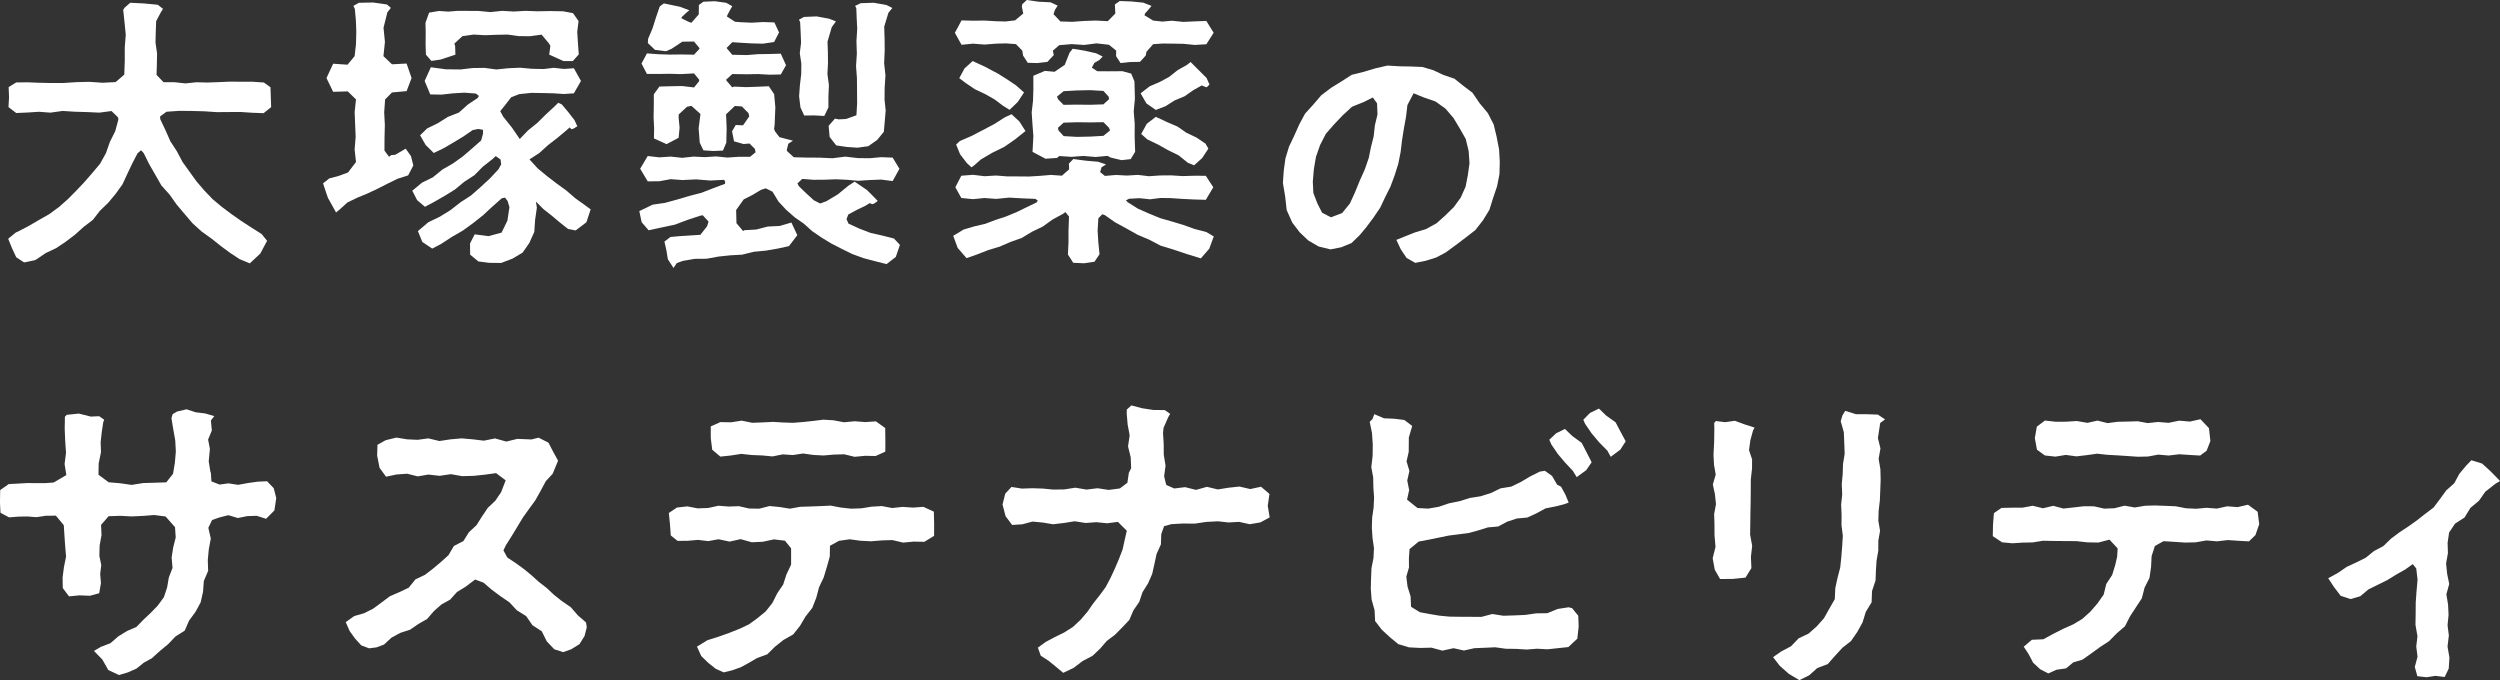
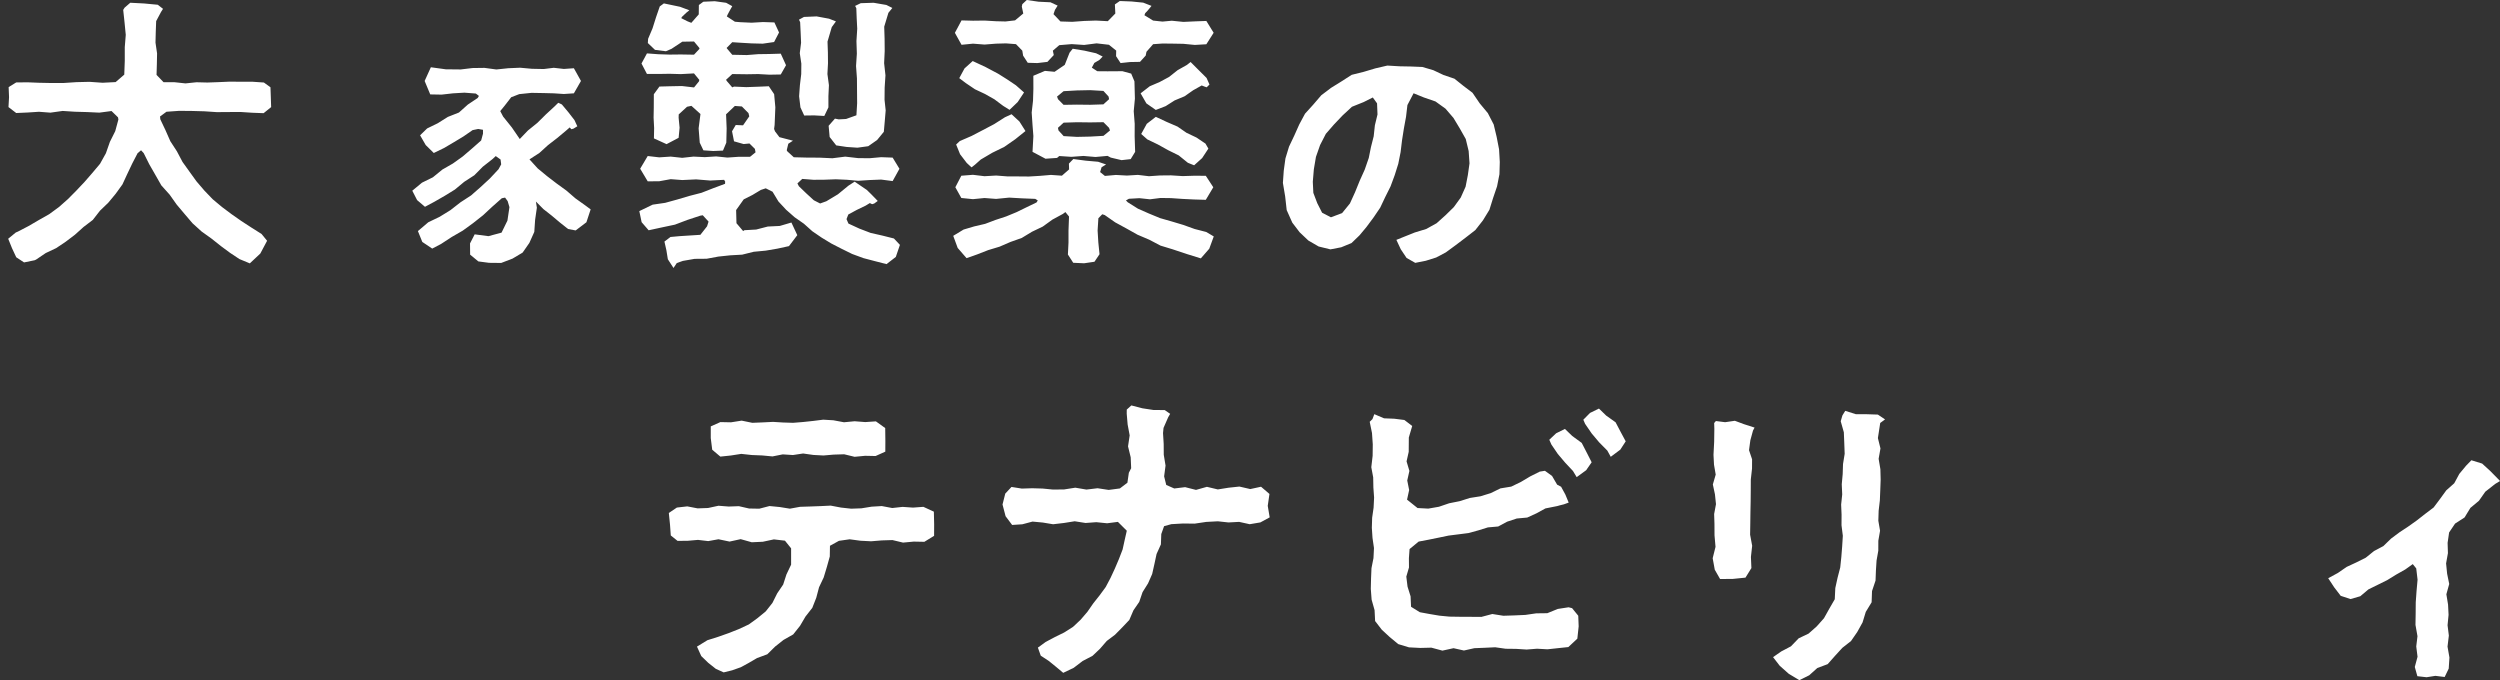
<svg xmlns="http://www.w3.org/2000/svg" width="376.172" height="102.342" viewBox="0 0 376.172 102.342">
  <rect x="0" y="0" width="376.172" height="102.342" fill="#333333" stroke="none" />
  <g id="文字" transform="translate(-261.263 -81.205)">
    <g id="Group_9" data-name="Group 9">
      <g id="Group_1" data-name="Group 1">
-         <path id="Path_2" data-name="Path 2" d="M269.335,153.806l1.909-1.116-.263-1.675.216-1.675-.126-1.816L271,145.716l.028-1.8.274-.295,1.829-.184,1.8.451,1.254-.058.759.529-.149.386-.222,1.5-.165,1.485.053,1.509-.35,1.7-.029,1.7,1.529,1.133,1.733.148,1.73.248,1.735-.28,1.737-.049,1.737-.057,1.02-1.291.278-1.672.142-1.678-.09-1.68-.3-1.673-.27-1.662.176-.6.666-.4,1.434-.333,1.385.451,1.4.169,1.379.4-.508.666.144,1.5-.563,1.369.272,1.4-.178,1.872.237,1.478.089.295.083,1.246,1.227.477,1.33-.182,1.457.222,1.451-.265,1.453-.207,1.454-.069,1,1.045.38,1.478-.278,1.874-1.254,1.254-1.413-.45-1.42.048-1.422.285-1.412-.428-1.33.335-1.125.392-.564,1.172.369,1.623-.3,1.607-.153,1.61.055,1.636-.65,1.529-.12,1.624-.358,1.591-.778,1.434-.961,1.305-.658,1.512-1.414.9-1.1,1.156-1.234,1.017-1.2,1.087-1.216.672-1.1.883-1.285.57-1.338.4-1.619-.753-.89-1.579-1.264-1.293,1.037-.616,1.441-.548,1.2-1.044,1.3-.793,1.415-.614,1.068-1.1,1.1-1.033,1.056-1.1.909-1.247.484-1.463.258-1.5.556-1.446-.137-1.554.233-1.505.384-1.522-.107-1.54-1.418-1.607-1.713-.221-1.71.134-1.715.077-1.717-.091-1.718.059-1.133,1.3.064,1.559-.283,1.561-.041,1.561.286,1.36-.162,1.369.116,1.361-.267,1.519-1.4.382-1.563-.065-1.574.152-.941-1.249-.027-1.584.205-1.572.318-1.574-.135-1.575-.107-1.578-.1-1.577-1.187-1.43-1.528.011-1.379.216-1.388-.108-1.378.025-1.373.11-1.292-.685-.079-1.539.032-1.885,1.29-.9,1.384-.071,1.392-.082,1.4.017,1.395-.01Z" fill="#fff" />
-       </g>
+         </g>
      <g id="Group_2" data-name="Group 2">
-         <path id="Path_3" data-name="Path 3" d="M339.105,147.242l2.126.088,1.077-.271,1.479.753.758,1.457.693,1.253-.807,1.956-1.041,1.131-.768,1.428-.79,1.419-.954,1.313-.942,1.315-.836,1.389-.846,1.392-.874,1.386-.366.771.585,1.075,1.249.826,1.214.879,1.161.949,1.115,1.01,1.187.918,1.093,1.026,1.171.931,1.352.926,1.074,1.235,1.234,1.069.106.735-.334,1.3-.763,1.226-1.235.77L346,179.33l-1.339-.433-1.122-1.185-.758-1.518-1.4-.909-.947-1.374-1.4-.878-1.123-1.2-1.346-.919-1.308-.975-1.243-1.065-1.262-.465-1.435,1.083-1.3.8-1.015,1.129-1.33.747-1.129,1-1.013,1.176-1.318.751-1.244.86-1.472.478-1.321.714-1.145,1.054-1.127.416-1.11.141-1.167-.441-.937-1.025-.815-1.136-.594-1.338,1.274-.91,1.5-.433,1.383-.7,1.258-.93,1.239-.929,1.426-.614,1.408-.671,1-1.243,1.42-.678,1.227-.939,1.183-.995,1.15-1.035.808-1.378,1.439-.753.833-1.333,1.142-1.054.826-1.317.862-1.279,1.139-1.081.867-1.282.686-1.779-1.442-1.09-1.7.236-1.7.176-1.7.047-1.7-.3-1.7.248-1.7-.189-1.586.273-1.6-.4-1.586.115-1.587.335-.975-1.328-.367-1.864.052-1.617,1.241-.685,1.606-.392,1.6.261,1.6.074,1.6-.218,1.674.4,1.671-.253,1.673-.148,1.675.147,1.673.2,1.677-.338,1.689.474Z" fill="#fff" />
-       </g>
+         </g>
      <g id="Group_3" data-name="Group 3">
        <path id="Path_4" data-name="Path 4" d="M393.947,157.352l1.569.294,1.559-.17,1.569.107,1.561-.115,1.576.726.043,1.887-.007,1.75-1.465.9-1.6-.032-1.608.151-1.592-.381-1.6.05-1.609.132-1.613-.082-1.616-.218-1.616.232-1.352.745-.025,1.609-.444,1.588-.473,1.565-.7,1.478-.418,1.579-.6,1.526-1.014,1.292-.832,1.413-1.024,1.287-1.459.829-1.263,1-1.175,1.159-1.548.573-1.2.7-1.225.672-1.317.467-1.274.313-1.179-.532-1.137-.9-1.059-1.026-.644-1.422,1.573-.962,1.589-.5,1.57-.554,1.552-.612,1.521-.709,1.3-.943,1.246-1.023,1-1.264.721-1.441.9-1.329.493-1.523.7-1.467,0-1.259v-1.2l-.927-1.154-1.664-.192-1.666.356-1.664.076-1.668-.468-1.67.365-1.67-.35-1.54.279-1.542-.183-1.538.134-1.539.015-1.018-.819-.115-1.607-.178-1.774,1.212-.815,1.565-.177,1.557.3,1.568-.056,1.568-.339,1.534.119,1.536-.053,1.534.35,1.536.029,1.535-.4,1.537.149,1.532.247,1.533-.28,1.537-.049,1.535-.057,1.537-.074,1.539.292,1.536.17,1.54-.054,1.54-.249Zm-7.292-12.909,1.6.3,1.6-.152,1.605.124,1.6-.108,1.4,1.011.023,1.947-.009,1.6-1.463.657-1.578-.033-1.578.151-1.571-.38-1.58.05-1.531.132-1.532-.082-1.534-.218-1.532.232-1.536-.1-1.538.308-1.538-.146-1.578-.064L372.8,149.5l-1.57.244-1.576.166-1.225-1.035-.218-1.751,0-1.761,1.446-.646,1.6.033,1.605-.252,1.6.328,1.606-.065,1.509-.075,1.512.092,1.513.048,1.511-.122,1.514-.161,1.5-.189Z" fill="#fff" />
      </g>
      <g id="Group_4" data-name="Group 4">
        <path id="Path_5" data-name="Path 5" d="M429.769,154.7l1.134-.861.216-1.495.349-.69-.071-1.646-.4-1.638.247-1.654-.306-1.64-.138-1.623.006-.618.692-.628,1.663.434,1.668.254,1.69.012.82.568-.3.516-.7,1.6-.076.788.1,1.625.011,1.626.268,1.629-.213,1.624.317,1.29,1.207.533,1.634-.2,1.638.414,1.641-.464,1.641.393,1.625-.26,1.621-.173,1.638.377,1.619-.351,1.267,1.087-.258,1.791.292,1.731-1.4.76-1.605.271-1.594-.351-1.6.085-1.6-.173-1.745.093-1.749.259-1.752-.021-1.752.1-1.091.3L436,161.562l-.058,1.558-.651,1.443-.322,1.5-.339,1.511-.623,1.414-.823,1.313-.5,1.469-.873,1.27-.621,1.447-1.071,1.129-1.085,1.1-1.236.93-1.015,1.171-1.127,1.069-1.493.782-1.34,1.024-1.578.756-1.13-.946-1.062-.861-1.187-.775-.432-1.215,1.163-.848,1.383-.734,1.409-.693,1.329-.843,1.148-1.079,1.018-1.189.888-1.277.954-1.205.913-1.246.723-1.367.65-1.4.608-1.428.563-1.458.335-1.527.295-1.292-1.339-1.332-1.624.21-1.625-.164-1.623.12-1.626-.258-1.629.259-1.63.19-1.54-.256-1.551-.145-1.529.407-1.539.1-.985-1.312-.461-1.765.413-1.642.935-1,1.557.247,1.564-.05,1.568.045,1.568.153,1.673-.02,1.674-.262,1.672.283,1.676-.2,1.675.253Z" fill="#fff" />
      </g>
      <g id="Group_5" data-name="Group 5">
        <path id="Path_6" data-name="Path 6" d="M472.869,167.964l.185,1.512.457,1.46.072,1.572,1.324.818,1.458.268,1.485.25,1.5.143,1.512.023,1.649.008,1.652.012,1.645-.436,1.659.263,1.653-.052,1.656-.073,1.641-.238,1.664-.021,1.579-.641,1.626-.25.526.132.929,1.142.061,1.6-.2,1.847-1.354,1.266-1.571.166-1.566.169-1.575-.086-1.567.123-1.574-.1-1.574-.019-1.576-.222-1.57.074-1.569.063-1.567.351-1.564-.35-1.673.367-1.662-.447-1.677.041-1.69-.087-1.625-.491-1.3-1.08-1.175-1.088-1-1.3-.081-1.641-.445-1.576-.122-1.615.038-1.609.064-1.517.3-1.514.075-1.513-.221-1.519-.1-1.516.045-1.518.218-1.52.076-1.518-.108-1.521-.029-1.523-.284-1.524.2-1.715.022-1.717-.117-1.713-.345-1.694.412-.4.282-.745,1.466.625,1.54.061,1.515.189,1.182.9-.51,1.731-.017,2.161-.324,1.437.427,1.436-.324,1.438.286,1.441-.316,1.441,1.579,1.264,1.618.085,1.6-.279,1.543-.524,1.576-.315,1.536-.484,1.6-.253,1.543-.476,1.458-.713,1.629-.266,1.458-.707,1.391-.829,1.44-.72.777-.123,1.07.773.764,1.311.6.316.639,1.174.5,1.21-.716.259-.641.16-.345.1-1.8.359-1.344.738-1.391.635-1.569.143-1.443.475-1.364.729-1.542.134-1.449.451-1.465.4-1.508.193-1.5.19-1.488.31-1.5.305-1.511.286-1.365,1.124-.1,1.377.012,1.394Zm27.888-17.2-.827,1.195L498.506,153l-.559-.926-1.185-1.265-1.1-1.3-.965-1.42-.314-.714,1.031-.975,1.322-.653,1.105,1.063,1.419,1.036.8,1.544Zm5.124-3.153-.813,1.252-1.438,1.076-.514-.932-1.238-1.254-1.122-1.335-.988-1.443-.265-.616,1.008-1.021,1.345-.656,1.09,1.057,1.412,1.007.8,1.52Z" fill="#fff" />
      </g>
      <g id="Group_6" data-name="Group 6">
        <path id="Path_7" data-name="Path 7" d="M524.627,159.982l-.027,1.677.309,1.669-.187,1.68.073,1.675-.893,1.437-1.892.192-1.928.017-.8-1.4-.315-1.727.428-1.714-.151-1.73-.008-1.726-.048-1.482.277-1.483-.156-1.485-.316-1.483.43-1.486-.256-1.489-.076-1.488.1-1.95.028-1.947-.027-.883.26-.3,1.386.176,1.469-.212,1.36.506,1.605.517-.236.446-.4,1.467-.2,1.486.461,1.371-.007,1.389-.184,1.654-.008,1.651-.016,1.656-.033,1.658Zm19.314-1.921-.047,1.5.258,1.506-.258,1.5-.006,1.5-.262,1.487-.095,1.5-.057,1.506-.53,1.585-.06,1.685-.879,1.445-.482,1.579-.8,1.445-.94,1.361-1.31,1.029-1.111,1.216-1.088,1.231-1.567.589-1.217,1.092-1.481.73-1.592-.957-1.358-1.205-1.006-1.3,1.237-.861,1.451-.764,1.164-1.206,1.491-.712,1.228-1.086,1.092-1.228.8-1.433.823-1.424.08-1.676.343-1.566.4-1.547.165-1.58.125-1.584.1-1.587-.2-1.593.01-1.586-.065-1.524.161-1.525-.068-1.527.139-1.525.052-1.529.248-1.531-.056-1.531-.069-1.708-.47-1.663.251-.866.428-.7,1.614.51,1.644,0,1.652.054,1.082.727-.728.533-.349,2.276.386,1.558-.275,1.561.264,1.562.04,1.56-.056,1.564-.064,1.568Z" fill="#fff" />
      </g>
      <g id="Group_7" data-name="Group 7">
-         <path id="Path_8" data-name="Path 8" d="M593.258,157.612l1.572.12,1.553-.343,1.57.121,1.563-.361,1.453,1.065.236,1.867-.569,1.638-.972.945-1.6-.089-1.6-.107-1.605.192-1.6-.138-1.609.287-1.613.034-1.616-.108-1.616-.1-1.3.722-.49,1.523-.084,1.638-.234,1.63-.741,1.478-.413,1.6-.9,1.374-.887,1.36-.751,1.476-1.25,1.077-1.14,1.165-1.366.891-1.311.957-1.338.939-1.357.4-1.113.91-1.431.205-1.238.556-1.218-.636-1.058-.977-.674-1.287-.738-1.125,1.222-1.04,1.722-.075,1.49-.815,1.49-.751,1.53-.685,1.382-.832,1.2-1.084L576.869,172l.93-1.326.394-1.6.89-1.359.469-1.542.275-1.2.079-1.243-1.232-1.325-1.664.434-1.666-.028-1.664-.184-1.668-.008-1.67-.016-1.67-.033-1.536.25-1.536.033-1.541.1-1.545-.146-1.4-.928.034-1.7.134-1.762,1.136-.786,1.56-.033h1.567l1.573-.293,1.558.376,1.534-.366,1.536.41,1.534-.167,1.536-.18,1.536.012,1.536.349,1.532-.061,1.533-.386,1.537.275,1.535-.264,1.537-.04,1.539.056,1.536.064,1.54.3,1.535.075ZM585.967,144.7l1.605.128,1.594-.326,1.6.137,1.6-.353,1.275,1.344.216,1.933-.563,1.46-.977.729-1.575-.09-1.572-.107-1.583.192-1.577-.137-1.531.287-1.532.034-1.534-.108-1.532-.1-1.536-.084-1.538-.167-1.538.217-1.574.184-1.584-.216-1.571.255-1.578-.173-1.2-.87-.319-1.747.3-1.718,1.218-.921,1.6.181,1.6-.008,1.6-.1,1.6.275,1.51-.339,1.511.378,1.513-.2,1.511-.031,1.515-.048,1.509.276Z" fill="#fff" />
-       </g>
+         </g>
      <g id="Group_8" data-name="Group 8">
        <path id="Path_9" data-name="Path 9" d="M629.739,176.833l-.2,1.662.288,1.651-.108,1.664-.61,1.259-1.4-.17-1.319.208L625,182.951l-.386-1.388.413-1.538-.194-1.55.184-1.543-.3-1.7.027-1.7.013-1.7.121-1.7.152-1.7-.2-1.7-.522-.649-1.131.808-1.378.778-1.338.826-1.415.7-1.412.694-1.221,1.028-1.466.425-1.481-.484-.975-1.271-.908-1.38,1.456-.791,1.326-.914,1.442-.669,1.424-.712,1.249-1.006,1.406-.746,1.155-1.123,1.266-.947,1.323-.873,1.294-.921,1.252-.981,1.277-.968.963-1.286.936-1.288,1.2-1.068.759-1.407,1.017-1.227.8-.824,1.619.5,1.271,1.167,1.423,1.452-.747.456-1.472,1.158-.954,1.362-1.288,1.072-.88,1.444-1.424.919-.9,1.336-.226,1.565.048,1.544-.277,1.549.156,1.546.315,1.548-.429,1.55.255,1.548.077,1.551-.152,1.556Z" fill="#fff" />
      </g>
    </g>
    <g id="Group_14" data-name="Group 14">
      <path id="Path_10" data-name="Path 10" d="M279.019,98.861l-.974-.949-1.837.242-1.835-.086-1.84-.051-1.842-.118-1.843.257-1.717-.132-1.714.111-1.717.075-1.161-.892.084-1.494-.06-1.514,1.137-.7,1.714-.019,1.716.068,1.718.035h1.961l1.961-.129,1.962-.047,1.965.139,1.965-.1,1.3-1.122.075-2.069V88.3l.149-1.848-.185-1.895-.2-1.864.209-.334.854-.74,2.075.107L285,81.92l.792.614-.309.491-.722,1.357L284.7,86l-.04,1.619.237,1.62-.032,1.623-.047,1.615,1.058,1.1,1.648,0,1.649.178,1.647-.172,1.651.041,1.653-.059,1.654-.073,1.728.012,1.733,0,1.732.118.988.717.053,1.483.05,1.5-1.135.913-1.718-.065-1.715-.112-1.716.006-1.891.014L292,97.952l-1.893-.052-1.9-.015-1.895.135-.966.709.038.425.779,1.643.73,1.657.988,1.519.847,1.6,1.052,1.469,1.059,1.466,1.178,1.374,1.254,1.306,1.389,1.16,1.446,1.083,1.476,1.033,1.51.983,1.527.964.835,1.022-1.021,1.922-1.579,1.48-1.565-.649-1.4-.93-1.343-.993-1.444-1.147L291.6,116.04l-1.369-1.24-1.2-1.408-1.185-1.408-1.064-1.5-1.241-1.381-.912-1.6-.916-1.6-.824-1.651-.4-.437-.524.444-.8,1.543-.743,1.563-.735,1.587-1.02,1.413-1.111,1.34-1.254,1.207-1.074,1.382-1.387,1.058-1.294,1.163-1.386,1.053-1.445.97-1.577.746-1.446.979-.218.1-1.592.326-1.177-.774-.636-1.363-.576-1.424,1.146-.941.308-.131,1.6-.832,1.558-.91,1.57-.889,1.454-1.068,1.35-1.193,1.264-1.275,1.227-1.3,1.178-1.353,1.165-1.387.88-1.581.6-1.709.808-1.621.475-1.75Z" fill="#fff" />
      <path id="Path_11" data-name="Path 11" d="M372.027,112.811l.051,1.98,1.008,1.186.173-.134,1.788-.1,1.745-.452,1.8-.088,1.753-.515.888,1.9-1.254,1.649-1.749.382-1.765.3-1.783.169-1.749.434-1.794.1-1.782.189-1.77.326-1.8.015-1.766.308-.916.319-.5.746-.851-1.31-.22-1.362-.294-1.3.909-.692,1.373-.125,1.56-.1,1.567-.1,1.005-1.28.225-.707-.873-.955-.372.062-1.915.631-1.9.718-1.986.421-1.969.427-1.055-1.215-.349-1.67,2.012-.971,1.872-.271,1.82-.5,1.814-.538,1.838-.475,1.766-.69,1.777-.661.018-.34-.16-.26-2.1.105-2.1-.172-2.1.1-1.733-.133-1.725.313-1.734.015-1.135-1.9,1.135-1.911,1.729.2,1.734-.112,1.729.185,1.7-.186,1.7.081,1.7-.109,1.7.174,1.705-.118h1.7l.828-.67-.1-.524-.815-.807-.878.084-1.444-.409-.3-1.513.557-.943,1.1.048.935-1.349-.117-.484-.994-1.006-1.056-.076-1.322,1.256.086,2.138-.052,2.132-.5,1.19-1.465.062-1.482-.1-.549-1.153-.169-2.159.278-2.153L365.3,97.131l-.66.139-1.25,1.151-.016.484.146,1.516-.144,1.52-1.816.955-1.9-.867.03-1.558-.081-1.566.027-1.452.01-2.069.842-1.157,1.554-.041,1.832-.036,1.821.213.742-.915.053-.22-.8-.978-1.981.106-1.7-.048-1.7.027h-1.7l-.82-1.572.82-1.523,1.7.125,1.7.055,1.7-.019,1.981.033.817-.872-.005-.132-.812-.981-1.761.031-1.621,1.072-.843.364-1.646-.208-1.076-1.026.042-.636.671-1.59.52-1.652.563-1.633.618-.453,2.435.511,1.4.525-.46.367-.673.64-.083.181.947.478.565.223,1.117-1.273.017-1.409.671-.493,1.723-.078,1.709.237.921.51-.335.589-.35.651-.133.3,1.218.8.792.068,1.719.079,1.714-.1,1.715.059.7,1.512-.747,1.438-1.706.245-1.7-.043-1.7-.1-1.188-.078-.849.866.094.132.755.893,2.2.044,1.7-.135,1.7-.024,1.7-.051.791,1.738-.791,1.395-1.7.031-1.7-.094-1.7.029-2.2-.03-.94.869.151.22.789.914.263-.114,1.852.079,1.846-.066,1.541-.066.8,1.189.181,1.981-.049,1.188L377.82,100l-.08.609.138.359.661.874,2.037.534-.7.457-.213.876v.208l1.041.95,1.934.049,1.935.011,1.936.09,1.938-.244,1.938.224,1.734.014,1.729-.155,1.73.064,1.024,1.681-1.024,1.849-1.728-.225-1.734.07-1.731.112-1.679-.152-1.677-.074-1.681.063-1.684.013-1.687-.132-.727.676.215.423,1.113,1.072,1.138,1.042.949.485.935-.335,1.744-1.048,1.578-1.294.935-.607,1.835,1.246.695.681.948.976-.53.387-.316.1-.344-.168-.643.393-1.319.635-1.277.691-.269.693.288.671,1.646.759,1.69.647,1.764.4,1.748.44.9.96-.617,1.813-1.4,1.083-1.712-.441-1.755-.46-1.706-.627-1.624-.8-1.512-.777-1.453-.883-1.4-.958-1.268-1.133-1.395-.974-1.277-1.124-1.159-1.249-.888-1.469-1.022-.511-.744.245-1.259.757-1.312.661ZM381.8,87.639l-.065-1.545-.074-1.552-.176-.379.752-.41,1.9-.08,1.872.347,1.036.407-.628.858-.64,2.178.057,1.627.015,1.629-.086,1.629.226,1.67-.077,1.674,0,1.673-.618,1.289-1.519-.084-1.506.019-.567-1.224-.2-1.676.12-1.67.2-1.671.016-1.568-.235-1.573Zm8.449-2.112-.08-1.545-.058-1.543-.177-.345.84-.409,1.942-.063,1.918.33.9.451-.594.732-.63,2.084.057,1.83.015,1.833-.085,1.83.2,1.834-.12,1.837-.018,1.837.171,1.6-.136,1.61-.142,1.608-1.01,1.235-1.336.934-1.626.223-1.624-.111-1.567-.234-.99-1.264-.153-1.687.95-1.077.576.112,1.1-.06,1.556-.556.107-1.807-.015-1.868-.013-1.869-.135-1.866.121-1.871-.061-1.875Z" fill="#fff" />
      <path id="Path_12" data-name="Path 12" d="M427.119,113.444l-.585.6-.115,1.848.108,1.788.179,1.777-.761,1.134-1.555.228-1.641-.073-.8-1.245.09-1.805,0-1.8.078-2.112-.546-.67-.377.279-1.579.858-1.457,1.051-1.619.775-1.535.932-1.694.6-1.639.71-1.712.518-1.67.651-1.592.559-1.332-1.536-.671-1.822,1.558-.944,1.608-.477,1.636-.381,1.571-.593,1.594-.524,1.552-.64,1.508-.736,1.511-.73.183-.3-.376-.237-1.964-.078-1.967-.111-1.967.195L409.4,111l-1.742.172-1.746-.177-.9-1.614.9-1.736,1.748-.137,1.741.21,1.747-.1,1.648.125,1.649.008,1.647.014,1.651-.1,1.653-.141,1.653.115,1.08-.945-.027-.875.664-.686,1.866.247,1.862.164,1.2.407-.677.42-.22.724.718.581,1.655-.147,1.657.091,1.654-.1,1.659.2,1.661-.114,1.661-.016,1.747.111,1.745-.054,1.744.009,1.128,1.725-1.128,1.89-1.749-.052-1.744-.084-1.743-.121-1.581-.021-1.584.2-1.586-.169-1.586.09-.445.252.265.269,1.54.968,1.662.733,1.678.691,1.747.5,1.733.519,1.708.613,1.754.452,1.129.67-.677,1.847-1.269,1.453-2.126-.659-2.1-.7-1.838-.56-1.7-.891-1.764-.751-1.672-.939-1.685-.917-1.574-1.1ZM415.088,88.827l-.952-.98-1.5-.115-1.5.042-1.731.136-1.735-.135-1.726.17-1-1.8,1-1.869,1.73.046,1.732-.021,1.73.1,1.43.036L414,84.27l1.233-1.033-.22-1.037.076-.37.672-.625,1.779.257,1.784.085,1.081.5-.4.639-.223.648,1.044,1.1,1.777.054,1.782-.13,1.785-.06,1.785.093,1.13-1.156-.067-1.365.741-.512,1.763.069,1.754.174,1.254.489-.553.678-.4.422-.111.309,1.306.8,1.408.153,1.408-.129,1.734.176,1.73-.079,1.729-.064,1.1,1.78-1.1,1.728-1.732.1-1.728-.167-1.733-.031-1.408-.013-1.408.1-1,1.142-.116.572-.86.946-1.5.027-1.422.152-.678-1.036.022-.837-1.091-.878-1.865-.213-1.87.24-1.872-.126L420.65,88l-.966.83.139.661-.957,1.025-1.517.178-1.44-.041-.7-1.077Zm-6.249,16.382-.875.779-.516.4-.719-.664-1.005-1.313-.592-1.46.556-.525,1.76-.761,1.705-.888,1.7-.895,1.62-1.031,1-.458,1.186,1.1.906,1.431-1.544,1.239-1.646,1.145-1.808.885Zm4.33-7.475-.961-.6-1.321-.989-1.434-.808-1.49-.7-1.373-.927-.988-.746.792-1.465,1.23-1.108,1.932.9,1.883,1,1.355.851,1.329.892,1.226,1.082-.957,1.446Zm14.742-5.8,2.244-.015,1.318.361.489,1.167.069,2.6-.177,1.891L432,99.828l-.008,1.893.075,2.332-.67,1.093-1.375.156-1.617-.383-.494-.259-1.812.166-1.815-.156-1.817.133-1.818-.121-.337.285-1.731.122-1.956-1.036.128-2.376-.136-1.766L416.5,98.14l.2-1.774.055-1.774-.006-1.987,1.745-.734,1.452.137,1.53-1.045.721-1.825.477-.6,1.766.29,1.749.393.993.49-.489.509-.768.455-.376.708.821.539Zm.158,3.8-.775-.848-1.992-.115-2,.042-2,.113-.986.808.147.4.839.846,1.993-.031,2,.023,1.995-.063.855-.777Zm-7.535,5.1.776.851,1.993.116,2-.043,1.995-.113.986-.808-.147-.4-.839-.846-1.992.031-2-.024-2,.063-.855.776Zm22.3-6.493-.349-.117-.4-.16-1.281.718-1.307.914-1.487.619-1.357.863-1.478.569-1.416-.985-.869-1.514,1.38-1.067,1.487-.636,1.425-.767,1.271-1.01,1.413-.8.547-.433,1.074,1.077,1.329,1.323.436.99Zm-.186,8.469.438.756-.936,1.423-1.208,1.088-.941-.376-1.382-1.116-1.592-.785-1.544-.858-1.591-.766-.913-.811.838-1.529,1.359-1.049,1.612.752,1.656.716,1.354.935,1.486.706Z" fill="#fff" />
      <path id="Path_13" data-name="Path 13" d="M482.826,95.162l1.086,1.592,1.225,1.474.881,1.709.445,1.868.362,1.869.109,1.9-.052,1.849-.357,1.816-.594,1.746-.556,1.781-.973,1.592-1.151,1.469-1.473,1.144-1.466,1.111-1.5,1.1-1.45.767-1.571.494-1.578.314-1.306-.742-.874-1.306-.659-1.413,1.107-.446,1.664-.666,1.709-.521,1.568-.865,1.331-1.194,1.265-1.238,1.044-1.441.727-1.628.339-1.745.25-1.766-.128-1.857-.437-1.808-.912-1.614-.941-1.563-1.2-1.395-1.5-1.078-1.743-.6-1.554-.633-.928,1.774-.209,1.776-.323,1.76-.277,1.765-.216,1.779-.35,1.76-.539,1.712-.622,1.681-.8,1.6-.762,1.612-1,1.472-1.058,1.423-1.057,1.267-1.2,1.158-1.545.635-1.63.314-1.77-.433-1.551-.9-1.307-1.239-1.108-1.451-.841-1.885-.23-2.053-.341-2.039.13-1.848.251-1.835.539-1.771.792-1.665.746-1.671.872-1.625,1.239-1.366,1.2-1.4,1.468-1.115,1.561-.968,1.558-1,1.8-.447,1.758-.524,1.8-.419,1.851.108,1.7.032,1.718.07,1.648.484,1.545.729,1.636.553,1.343,1.075Zm-16.372,1.4-1.766.709-1.394,1.291L462,99.921l-1.24,1.424-.865,1.684-.624,1.785-.315,1.863-.156,1.882.079,1.662.592,1.559.728,1.433,1.329.688,1.679-.632,1.18-1.453.772-1.694.694-1.712.762-1.69.607-1.755.328-1.632.41-1.615.18-1.66.394-1.631-.067-1.672-.638-.882Z" fill="#fff" />
      <g id="Group_13" data-name="Group 13">
        <g id="Group_10" data-name="Group 10">
-           <path id="Path_14" data-name="Path 14" d="M325.348,89.431l.828.938,1.368-.2,2.244-.739-.043-1.32-.113-.352,1.212-1.111,1.7-.243,1.7.1,1.7-.065,1.7-.033,1.7.237,1.708.008,1.708-.235,1.117,1.339.2.352-.176,1.32,2.162.97h1.39l.9-1.015-.111-1.452L348.119,86l.2-1.628-.841-1.191-1.493-.277-1.937-.034-1.936.032-1.765-.063-1.767.1-1.764-.1-1.768.184-1.771-.169-1.771-.01-1.383-.007-1.39.116-1.439-.094-1.462.248-.55,1.53L325.317,86l-.013,1.936Z" fill="#fff" />
-         </g>
+           </g>
        <g id="Group_11" data-name="Group 11">
-           <path id="Path_15" data-name="Path 15" d="M322.307,103.577l-1.582.92-.563.036-.364.26-.686-.929.009-1.923.05-1.924-.1-1.927.141-1.927,1.032-1.045,2.2-.2.749-1.965-.749-2.186-2.2.113-1.286-1.227.225-2.134-.212-2.134.582-2.332.526-.66-.589-.51-2.1-.3-2.118.044-.83.458.215.476.156,1.717L314.876,86l-.047,1.826-.205,1.826-1.073,1.288-2.158-.149-1.005,2.162,1.005,2.065,2.2-.061,1.236,1.208-.2,1.882.071,1.879.079,1.883-.155,1.886.208,1.886-1.2,1.574-1.384.515-1.428.377-.948.745.4,1.208.334.973,1.222,2.2.676-.561,1.04-.946,1.5-.724,1.533-.634,1.51-.709,1.491-.756,1.5-.739,1.6-.511.779-1.489-.346-1.4Z" fill="#fff" />
-         </g>
+           </g>
        <g id="Group_12" data-name="Group 12">
          <path id="Path_16" data-name="Path 16" d="M350.138,112.71l-.812-.6-1.479-1.056-1.37-1.183-1.467-1.062-1.441-1.107-1.4-1.157-1.236-1.36,1.494-.966,1.3-1.181,1.388-1.072,1.343-1.122.529-.465.247.268.315-.082.583-.357-.43-.931-.926-1.195-.971-1.161-.545-.25-.532.527-1.331,1.228-1.282,1.27-1.413,1.142-1.232,1.284-1.184-1.732-1.319-1.643-.435-.827.611-.745,1.039-1.339,1.209-.468,1.841-.191,1.849.032,1.511.039,1.509.1,1.512-.1,1.067-1.861-1.067-1.914-1.508.106-1.516-.173-1.508.185-1.781-.036-1.783-.161-1.785.078-1.783.186-1.787-.24-1.79.024-1.79.213-2.249-.023-2.24-.307-.935,2.063L326,95.41l1.715.031,1.715-.193,1.719-.1,1.716.133.461.359-.187.308-1.476.987-1.344,1.2-1.678.664-1.508.949-1.6.781-1.059,1.032.842,1.464,1.218,1.2,1.553-.755,1.455-.858,1.448-.872,1.385-.958.841-.173.723.126v.583l-.276,1.02-1.374,1.211-1.389,1.191-1.488,1.066-1.588.914-1.423,1.162-1.643.81-1.458,1.208.725,1.415,1.184,1.007,1.4-.749,1.567-.9,1.541-.95,1.394-1.158,1.526-.99,1.277-1.291,1.431-1.124.514-.471.725.518.093.731-.4.73-1.3,1.392-1.4,1.294-1.433,1.257-1.6,1.041-1.5,1.171-1.623,1-1.718.828-1.557,1.323.663,1.635,1.492,1,1.335-.7,1.6-1.046,1.658-.956,1.546-1.122,1.5-1.185,1.4-1.3,1.431-1.266.491-.1.388.529.269.909-.3,2.022-.887,1.813-1.975.531-2.068-.274-.7,1.364.016,1.689,1.231,1.019,1.611.213,1.832.019,1.7-.65,1.525-.909,1.012-1.455.744-1.657.123-1.82.263-1.819-.143-.932,1.129,1.141,1.249.981,1.214,1.022,1.247.989,1.139.217,1.62-1.229Z" fill="#fff" />
        </g>
      </g>
    </g>
  </g>
</svg>